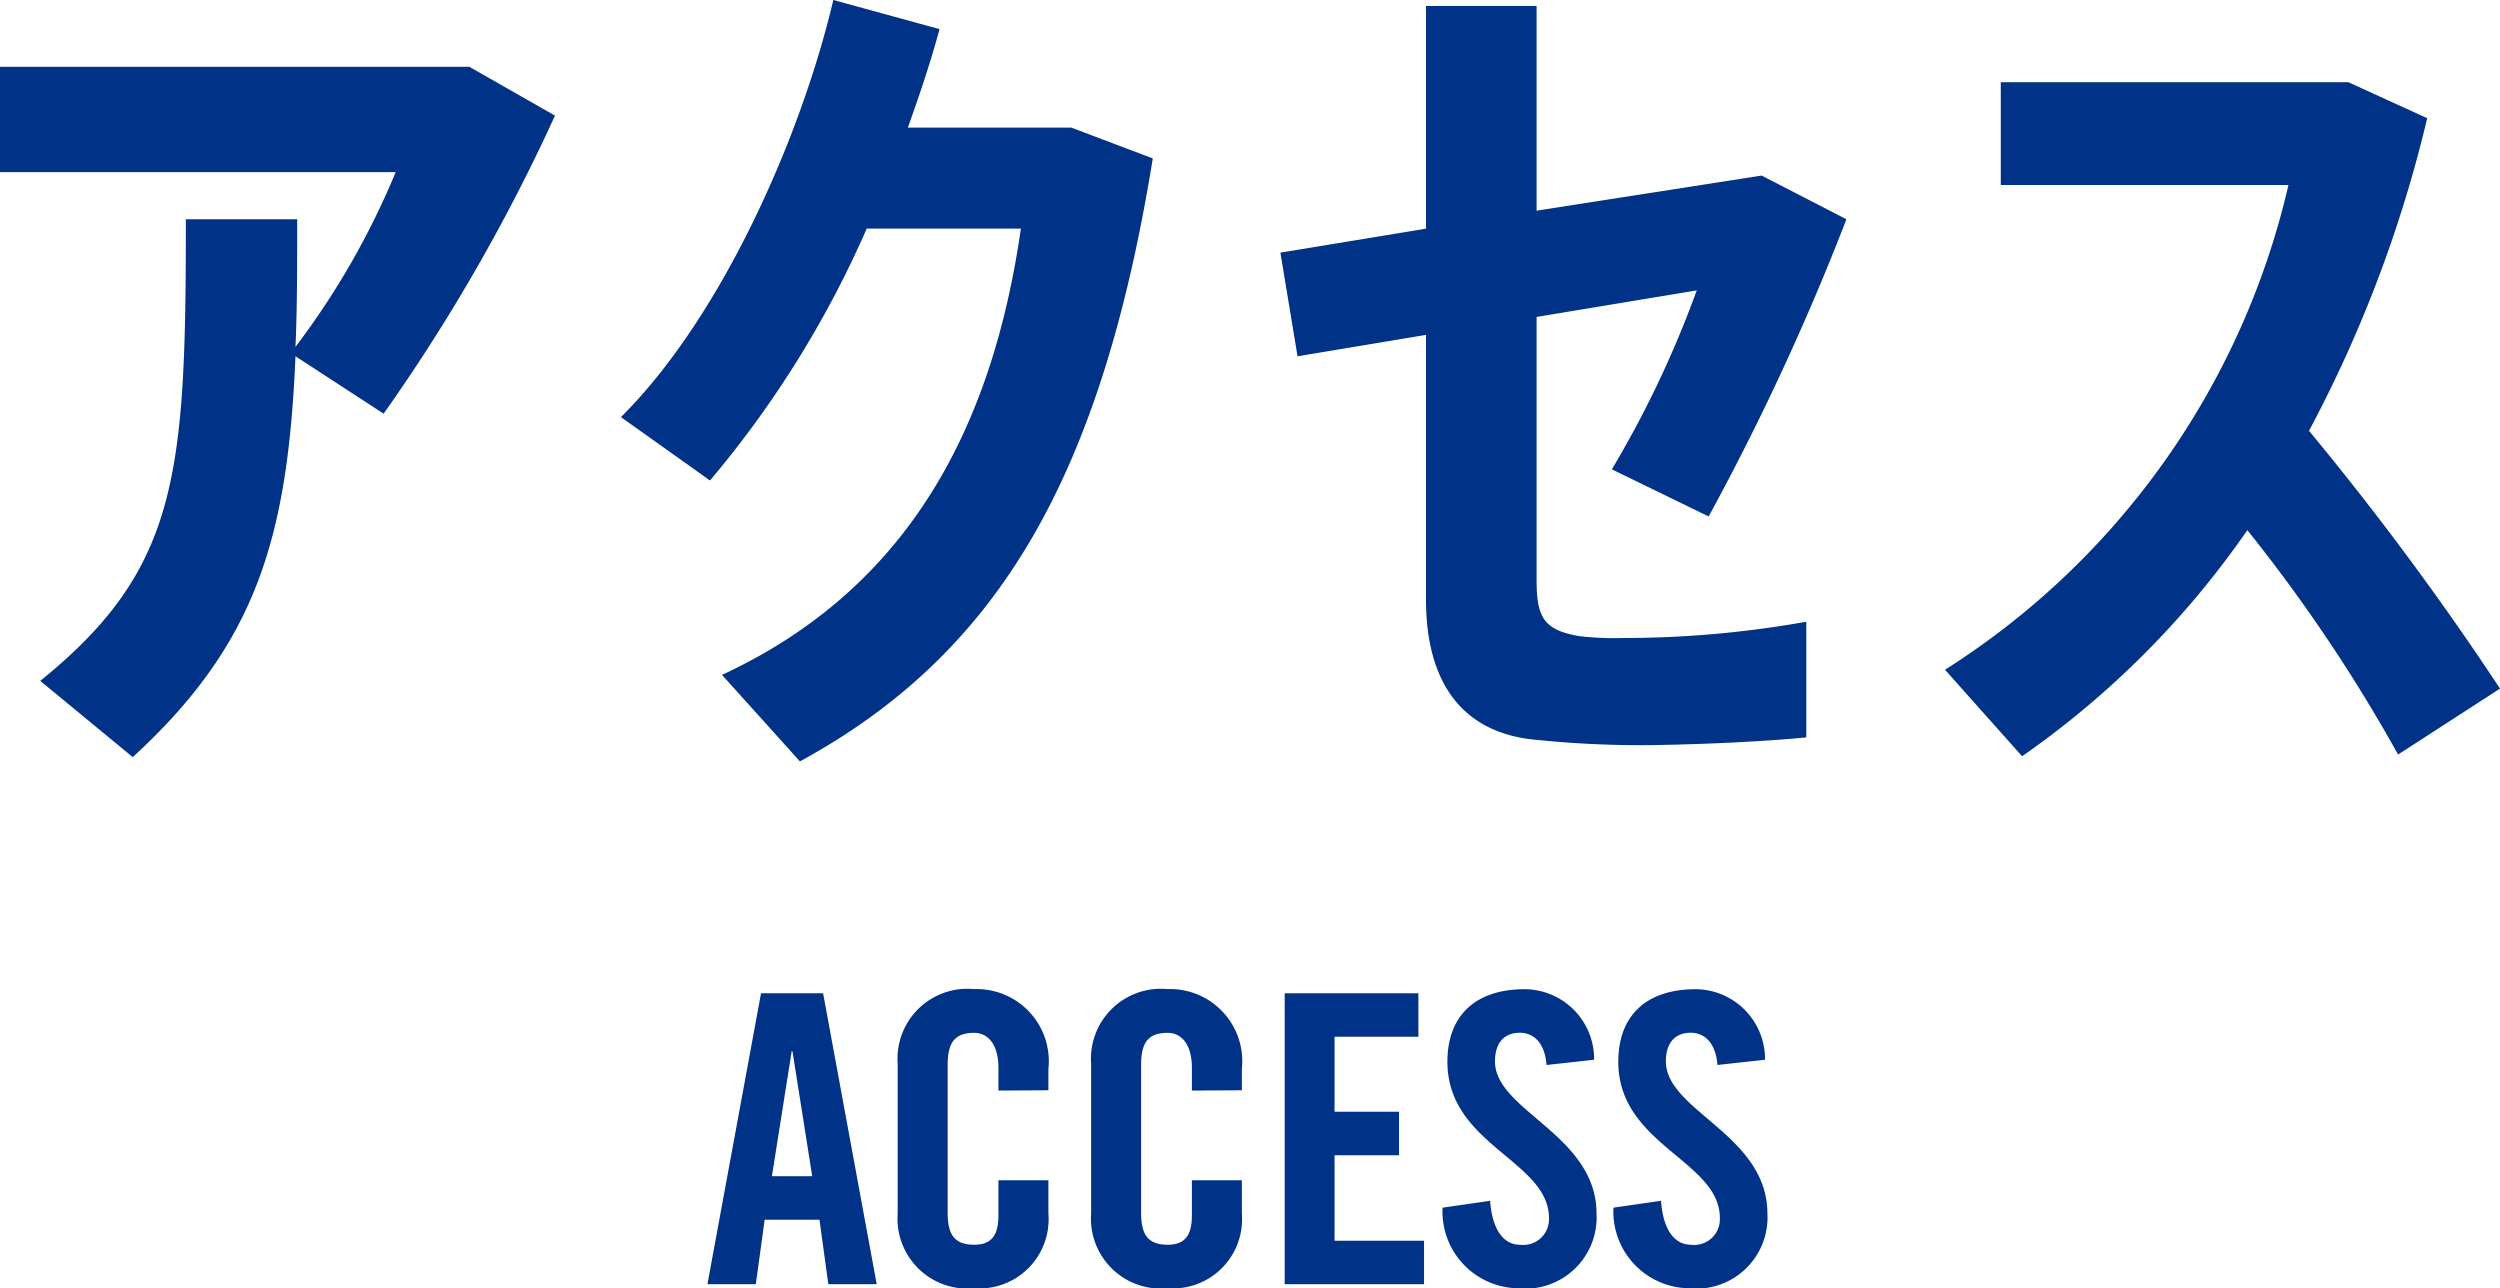
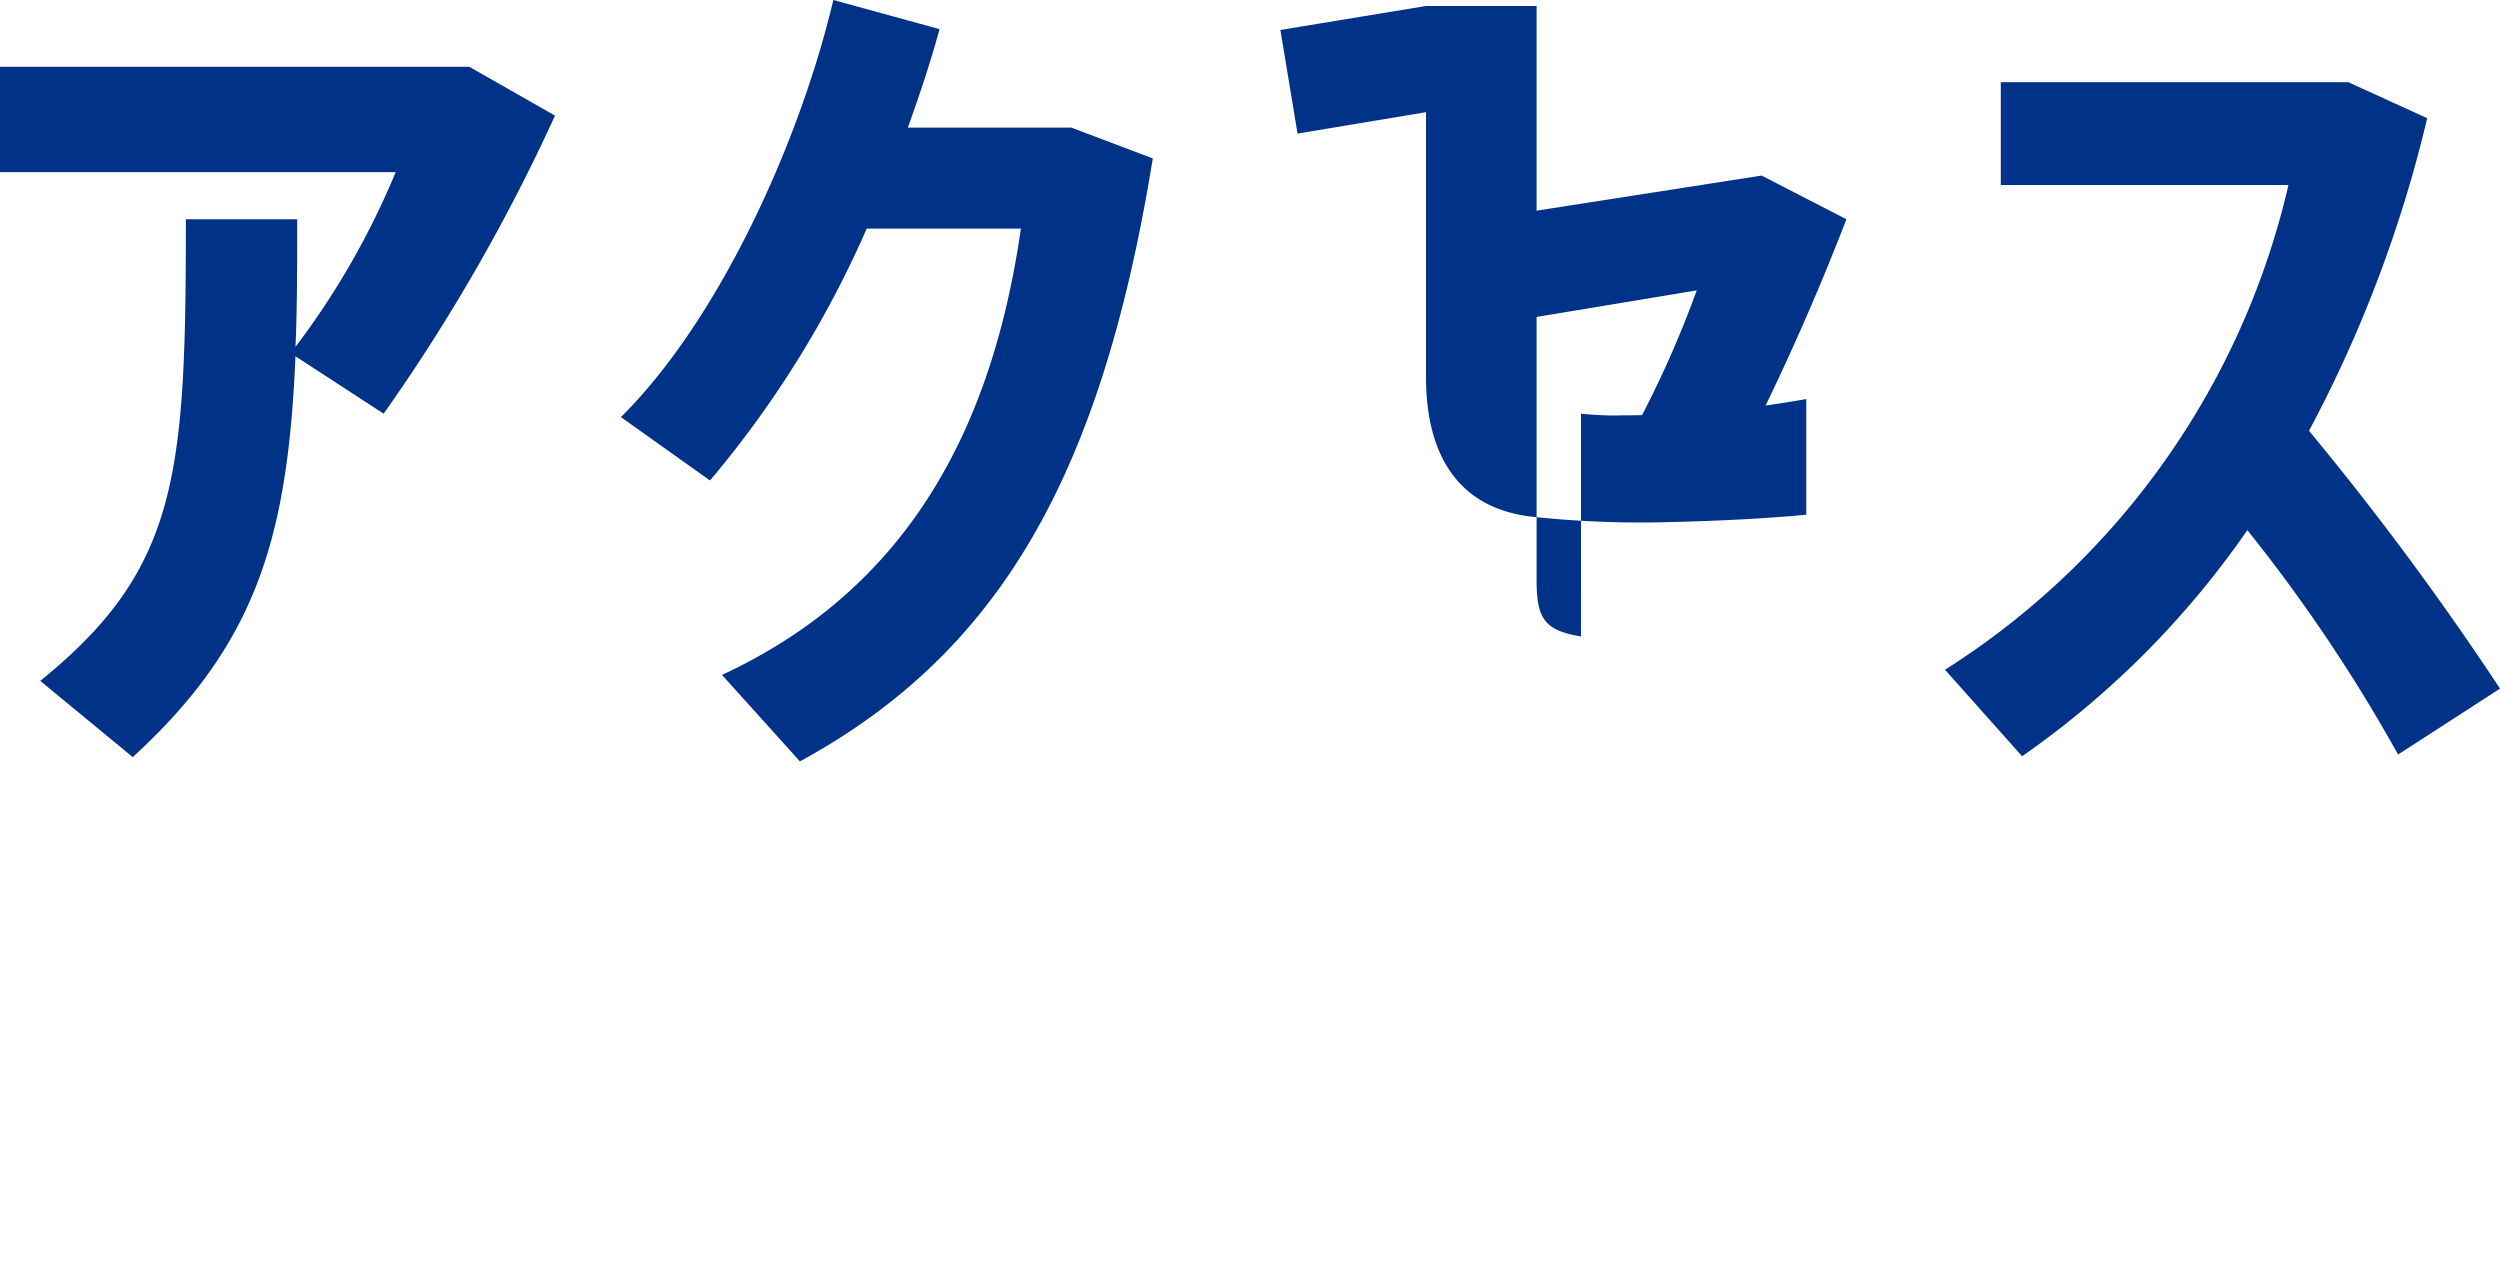
<svg xmlns="http://www.w3.org/2000/svg" height="51.142" viewBox="0 0 99.246 51.142" width="99.246">
  <g fill="#003288">
-     <path d="m-27.268-23.392-3.4-1.938h-18.632v4.182h15.708a31.27 31.27 0 0 1 -3.978 6.936c.068-1.53.068-3.23.068-5.066h-4.42c0 10.132-.272 13.872-5.78 18.326l3.672 3.026c4.9-4.488 6.154-8.7 6.46-15.912l3.5 2.278a72.965 72.965 0 0 0 6.802-11.832zm20.5.476h-6.492c.476-1.326.918-2.652 1.258-3.91l-4.216-1.156c-1.326 5.61-4.522 12.682-8.432 16.558l3.536 2.516a40.854 40.854 0 0 0 6.222-10h6.12c-1.122 7.79-4.386 14.25-11.866 17.718l3.094 3.434c7.922-4.318 11.968-11.356 14.008-23.936zm20.23 20.2c-1.462-.242-1.762-.718-1.762-2.248v-10.436l6.358-1.054a41.359 41.359 0 0 1 -3.37 7.104l3.842 1.87a99.3 99.3 0 0 0 5.47-11.798l-3.366-1.734-8.934 1.394v-8.126h-4.39v8.84l-5.78.952.68 4.114 5.1-.85v10.506c0 3.332 1.462 5.2 4.114 5.542a40.735 40.735 0 0 0 4.862.238c2.108-.034 4.318-.136 6.12-.306v-4.592a41.375 41.375 0 0 1 -7.276.646 12.067 12.067 0 0 1 -1.666-.066zm36.484 2.07a118.283 118.283 0 0 0 -7.582-10.234 51.564 51.564 0 0 0 4.692-12.41l-3.128-1.428h-13.8v4.08h11.42a31.045 31.045 0 0 1 -13.634 19.244l3.06 3.434a35.6 35.6 0 0 0 8.942-8.976 63.78 63.78 0 0 1 5.984 8.908z" transform="translate(49.3 27.982)" />
-     <path d="m-17.872-9.248h.032l.784 4.96h-1.6zm-1.072 6.688h2.176l.352 2.56h1.92l-2.128-11.552h-2.464l-2.128 11.552h1.92zm11.264-5.14v-.848a2.864 2.864 0 0 0 -2.944-3.168 2.776 2.776 0 0 0 -3.04 2.96v5.956a2.776 2.776 0 0 0 3.04 2.96 2.748 2.748 0 0 0 2.944-2.96v-1.328h-1.984v1.392c0 .752-.24 1.168-.96 1.168-.8 0-1.056-.416-1.056-1.28v-5.852c0-.864.256-1.28 1.056-1.28.512 0 .96.416.96 1.392v.9zm7.68 0v-.848a2.864 2.864 0 0 0 -2.944-3.168 2.776 2.776 0 0 0 -3.04 2.96v5.956a2.776 2.776 0 0 0 3.04 2.96 2.748 2.748 0 0 0 2.944-2.96v-1.328h-1.984v1.392c0 .752-.24 1.168-.96 1.168-.8 0-1.056-.416-1.056-1.28v-5.852c0-.864.256-1.28 1.056-1.28.512 0 .96.416.96 1.392v.9zm7.232 7.7v-1.728h-3.552v-3.392h2.56v-1.728h-2.56v-2.976h3.328v-1.728h-5.308v11.552zm6.752-8.912a2.772 2.772 0 0 0 -2.752-2.8c-1.952 0-3.072 1.04-3.072 2.88 0 3.312 4.032 3.92 4.032 6.208a1.02 1.02 0 0 1 -1.152 1.056c-.64 0-1.1-.576-1.184-1.744l-1.888.272a3.044 3.044 0 0 0 2.976 3.2 2.83 2.83 0 0 0 3.136-2.96c0-3.136-4.032-4.08-4.032-6.048 0-.72.352-1.136.992-1.136.448 0 .976.288 1.056 1.28zm6.784 0a2.772 2.772 0 0 0 -2.752-2.8c-1.952 0-3.072 1.04-3.072 2.88 0 3.312 4.032 3.92 4.032 6.208a1.02 1.02 0 0 1 -1.152 1.056c-.64 0-1.1-.576-1.184-1.744l-1.888.272a3.044 3.044 0 0 0 2.976 3.2 2.83 2.83 0 0 0 3.136-2.96c0-3.136-4.032-4.08-4.032-6.048 0-.72.352-1.136.992-1.136.448 0 .976.288 1.056 1.28z" transform="translate(49.3 50.982)" />
+     <path d="m-27.268-23.392-3.4-1.938h-18.632v4.182h15.708a31.27 31.27 0 0 1 -3.978 6.936c.068-1.53.068-3.23.068-5.066h-4.42c0 10.132-.272 13.872-5.78 18.326l3.672 3.026c4.9-4.488 6.154-8.7 6.46-15.912l3.5 2.278a72.965 72.965 0 0 0 6.802-11.832zm20.5.476h-6.492c.476-1.326.918-2.652 1.258-3.91l-4.216-1.156c-1.326 5.61-4.522 12.682-8.432 16.558l3.536 2.516a40.854 40.854 0 0 0 6.222-10h6.12c-1.122 7.79-4.386 14.25-11.866 17.718l3.094 3.434c7.922-4.318 11.968-11.356 14.008-23.936zm20.23 20.2c-1.462-.242-1.762-.718-1.762-2.248v-10.436l6.358-1.054a41.359 41.359 0 0 1 -3.37 7.104l3.842 1.87a99.3 99.3 0 0 0 5.47-11.798l-3.366-1.734-8.934 1.394v-8.126h-4.39l-5.78.952.68 4.114 5.1-.85v10.506c0 3.332 1.462 5.2 4.114 5.542a40.735 40.735 0 0 0 4.862.238c2.108-.034 4.318-.136 6.12-.306v-4.592a41.375 41.375 0 0 1 -7.276.646 12.067 12.067 0 0 1 -1.666-.066zm36.484 2.07a118.283 118.283 0 0 0 -7.582-10.234 51.564 51.564 0 0 0 4.692-12.41l-3.128-1.428h-13.8v4.08h11.42a31.045 31.045 0 0 1 -13.634 19.244l3.06 3.434a35.6 35.6 0 0 0 8.942-8.976 63.78 63.78 0 0 1 5.984 8.908z" transform="translate(49.3 27.982)" />
  </g>
</svg>